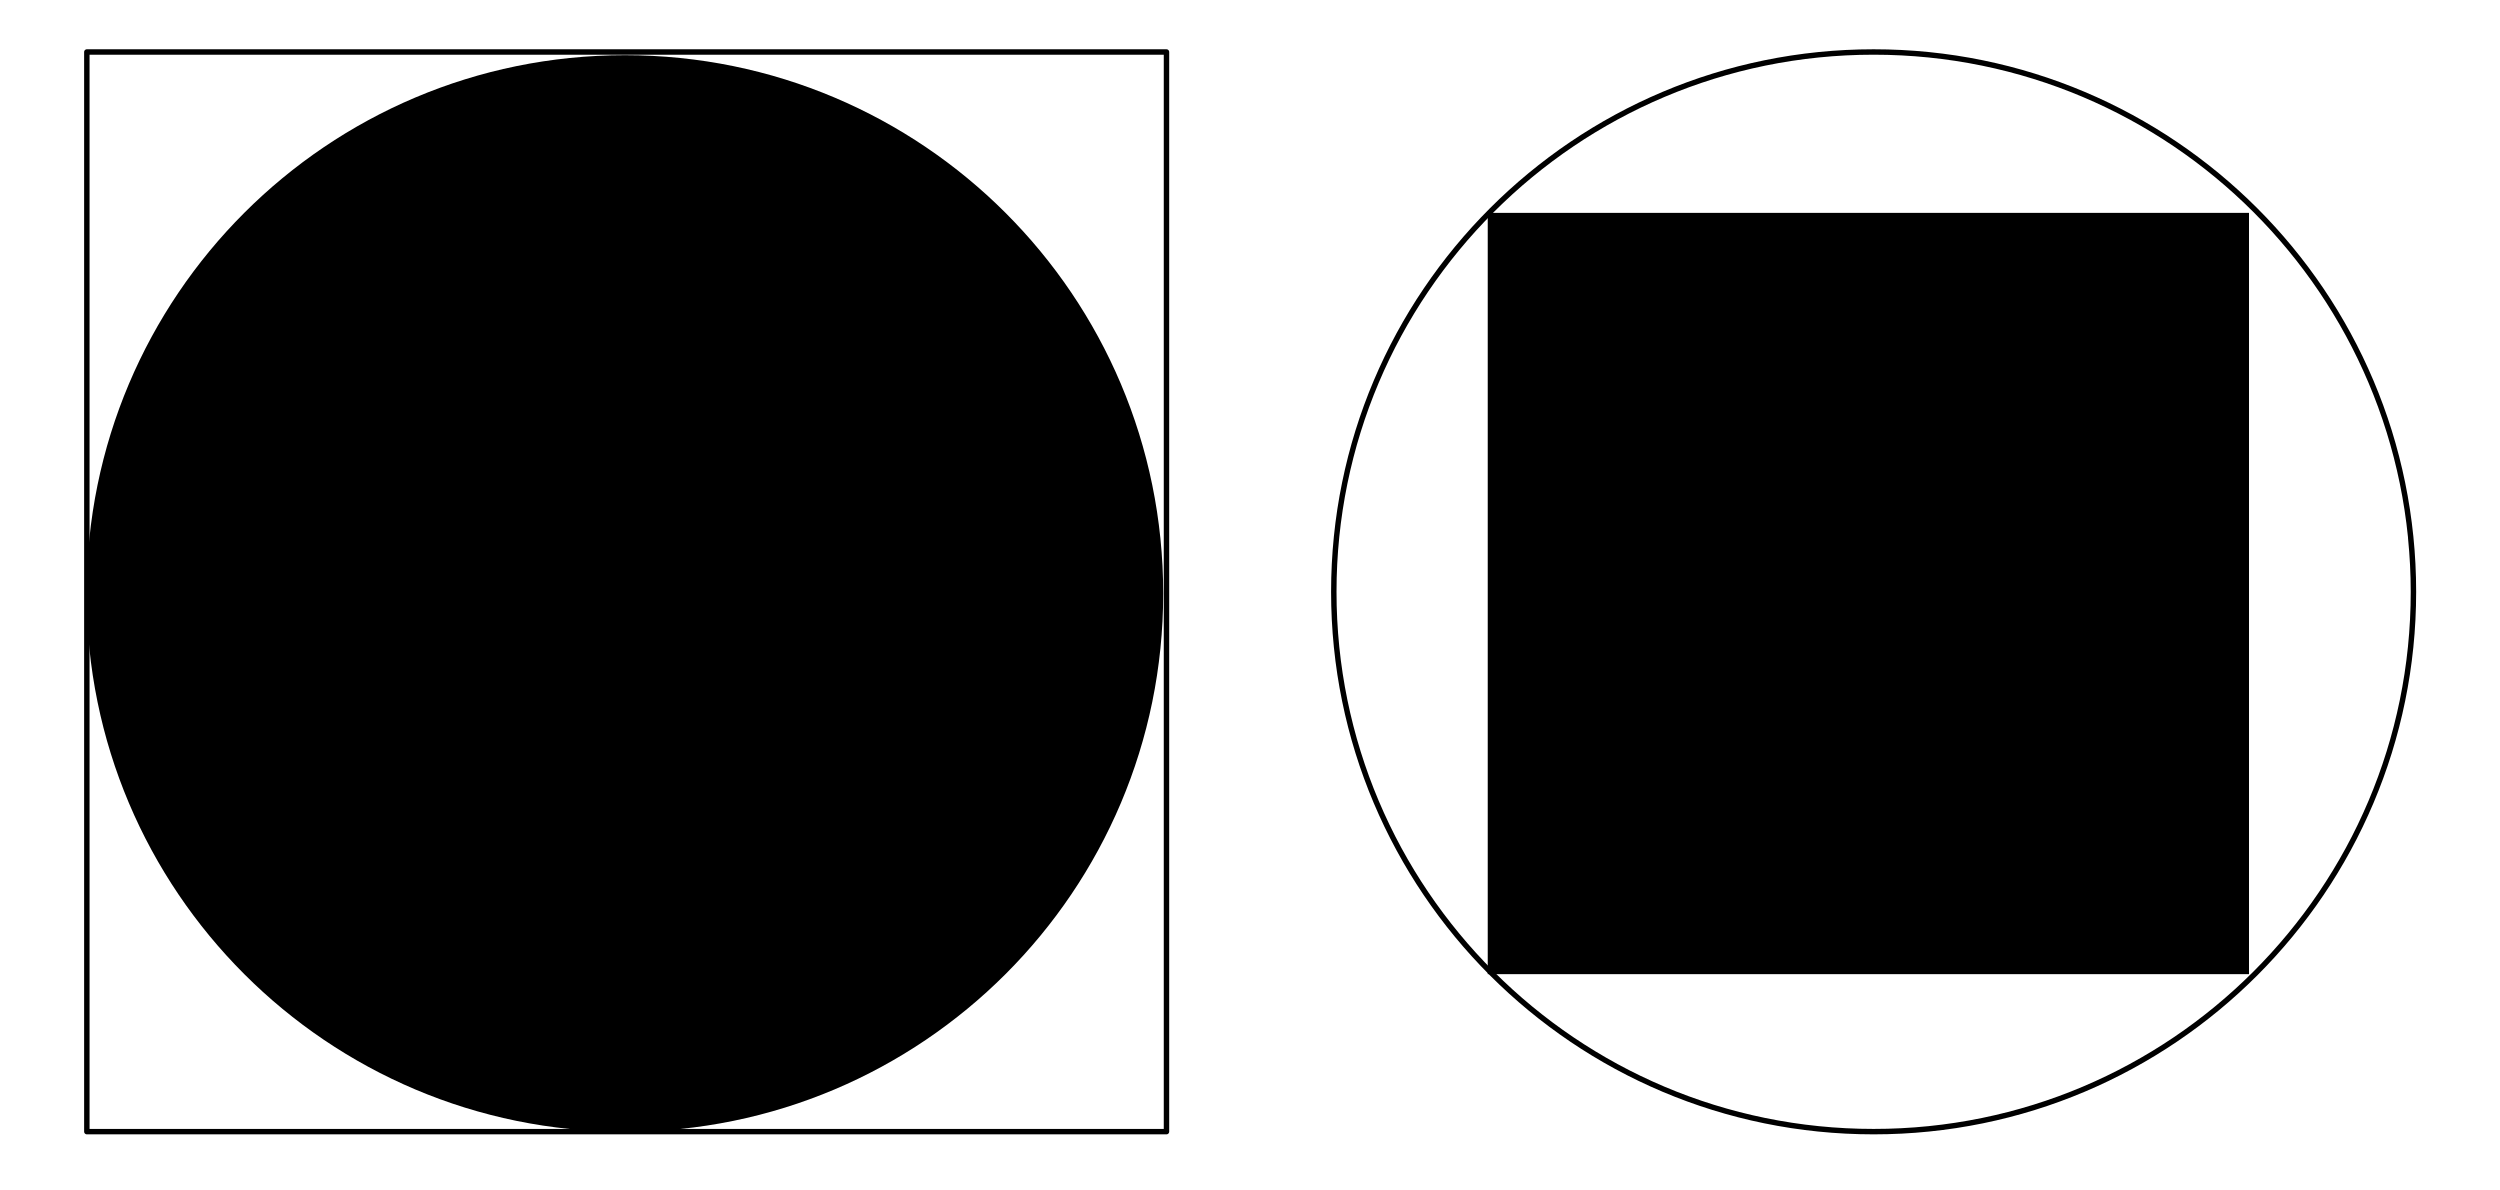
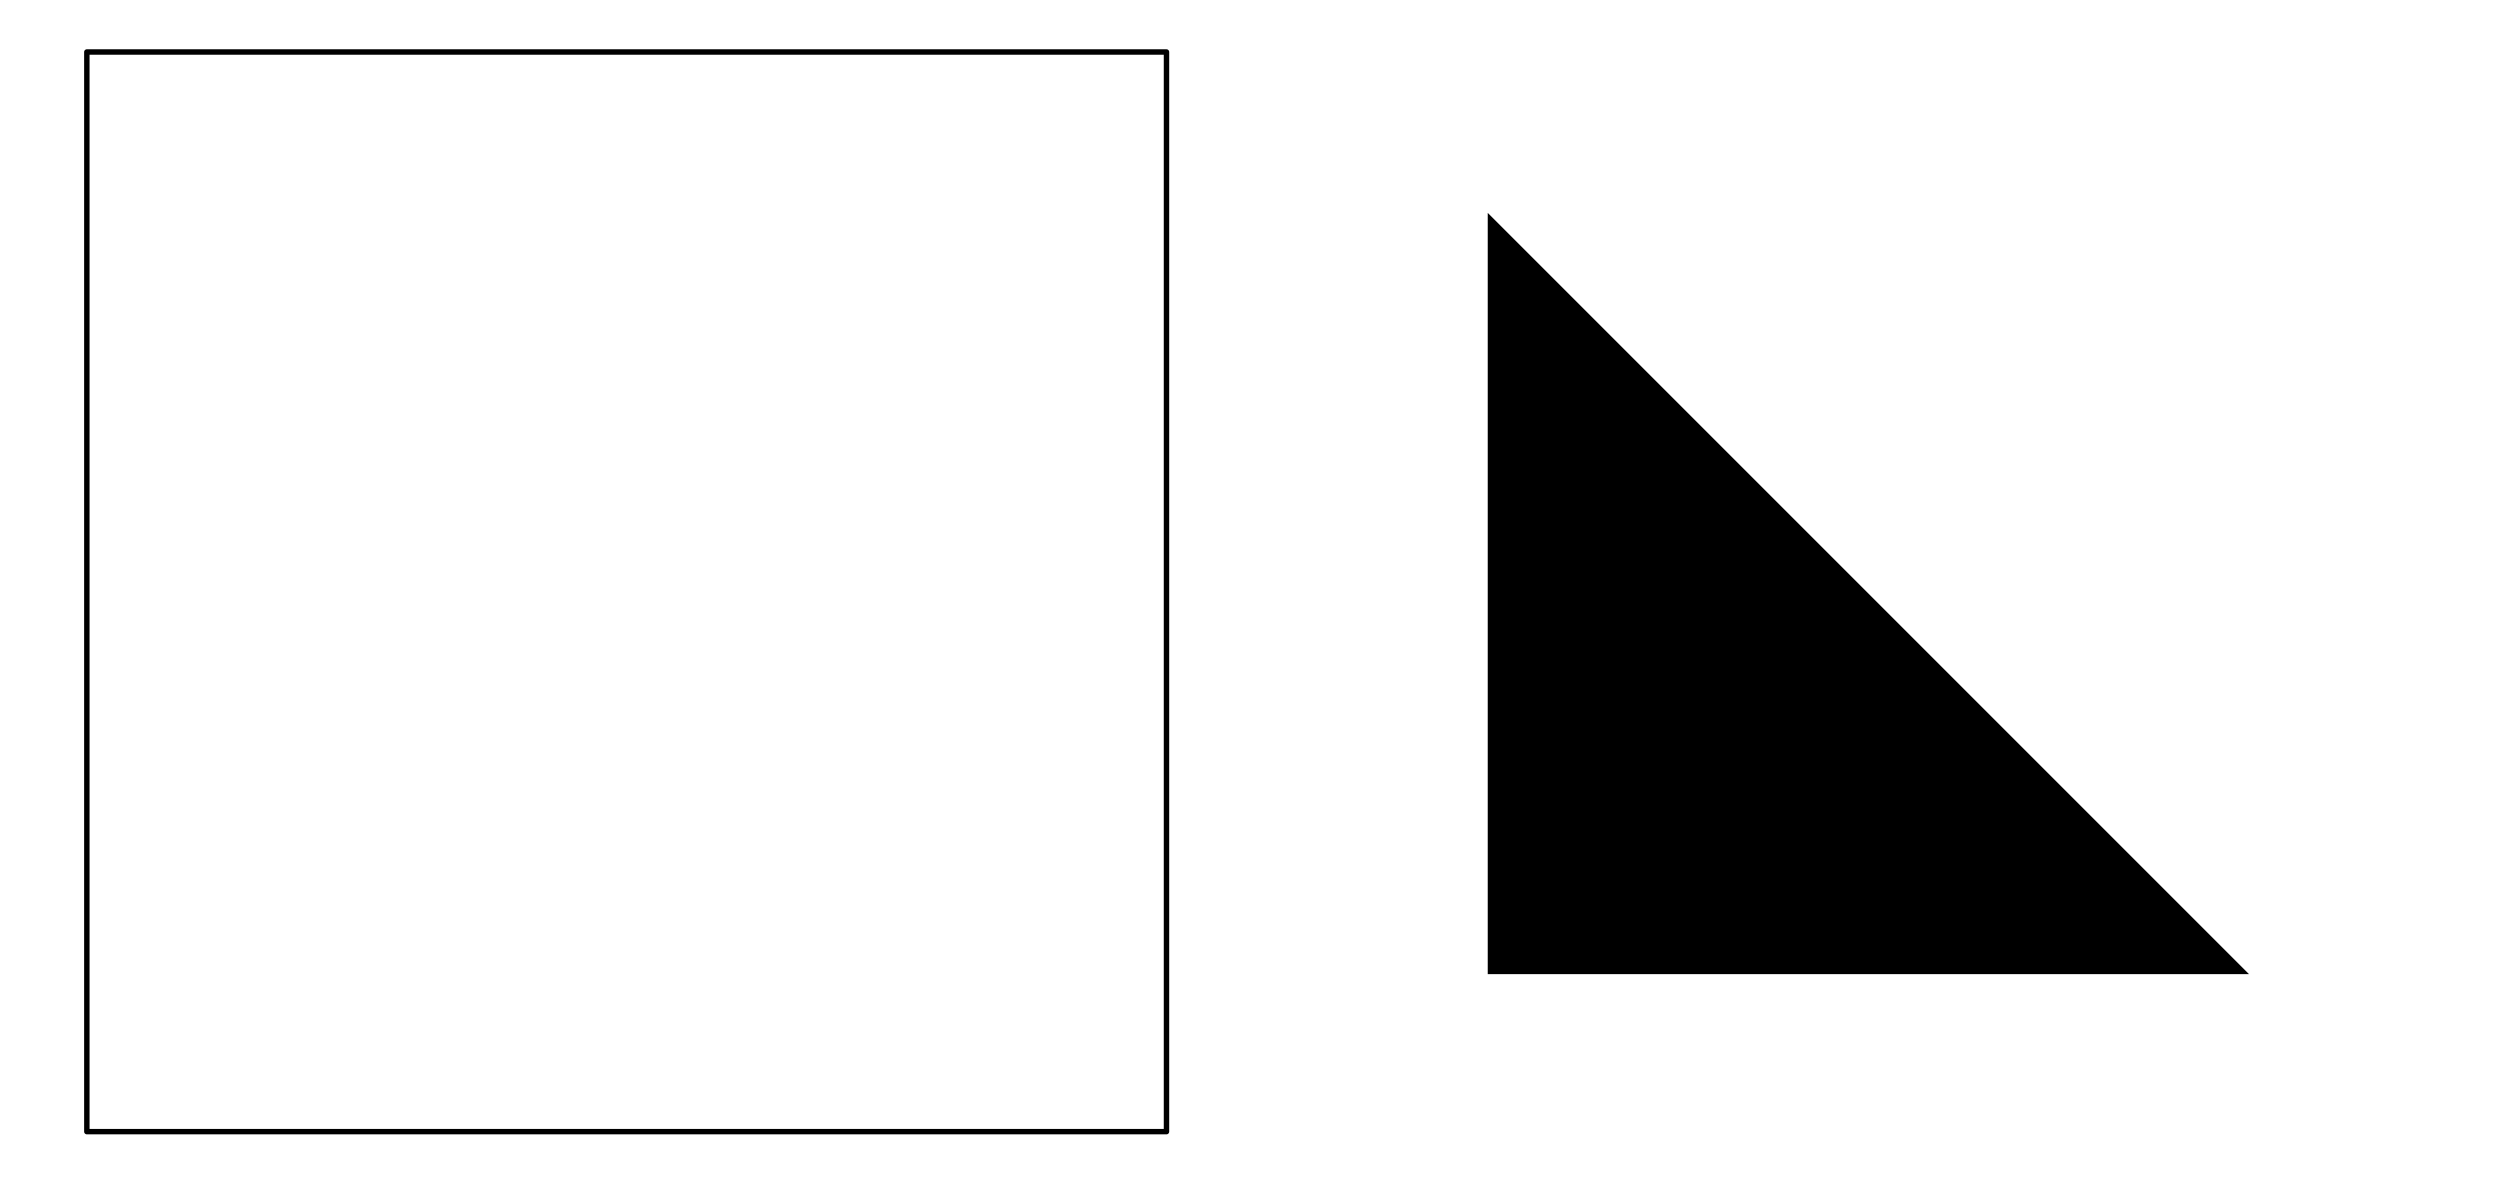
<svg xmlns="http://www.w3.org/2000/svg" width="230.38" height="109.69" viewBox="0 0 230.38 109.69">
  <path fill="none" stroke-width="5" stroke-linecap="round" stroke-linejoin="round" stroke="rgb(0%, 0%, 0%)" stroke-opacity="1" stroke-miterlimit="10" d="M 79.875 50.984 L 1074.788 50.984 L 1074.788 1045.897 L 79.875 1045.897 L 79.875 50.984 " transform="matrix(0.1, 0, 0, -0.1, 0.015, 109.381)" />
-   <path fill-rule="nonzero" fill="rgb(0%, 0%, 0%)" fill-opacity="1" d="M 57.586 54.691 L 107.191 54.691 C 107.191 27.297 84.98 5.086 57.586 5.086 C 30.188 5.086 7.98 27.297 7.98 54.691 C 7.98 82.086 30.188 104.297 57.586 104.297 C 84.98 104.297 107.191 82.086 107.191 54.691 C 107.191 53.039 107.105 51.387 106.941 49.738 " />
-   <path fill="none" stroke-width="5" stroke-linecap="round" stroke-linejoin="round" stroke="rgb(0%, 0%, 0%)" stroke-opacity="1" stroke-miterlimit="10" d="M 2223.886 548.44 C 2223.886 823.16 2001.149 1045.897 1726.429 1045.897 C 1451.71 1045.897 1228.973 823.16 1228.973 548.44 C 1228.973 273.721 1451.71 50.984 1726.429 50.984 C 2001.149 50.984 2223.886 273.721 2223.886 548.44 C 2223.886 565.01 2223.024 581.581 2221.379 598.112 " transform="matrix(0.1, 0, 0, -0.1, 0.015, 109.381)" />
-   <path fill-rule="nonzero" fill="rgb(0%, 0%, 0%)" fill-opacity="1" d="M 137.098 89.77 L 207.25 89.77 L 207.25 19.617 L 137.098 19.617 Z M 137.098 89.77 " />
+   <path fill-rule="nonzero" fill="rgb(0%, 0%, 0%)" fill-opacity="1" d="M 137.098 89.77 L 207.25 89.77 L 137.098 19.617 Z M 137.098 89.77 " />
</svg>